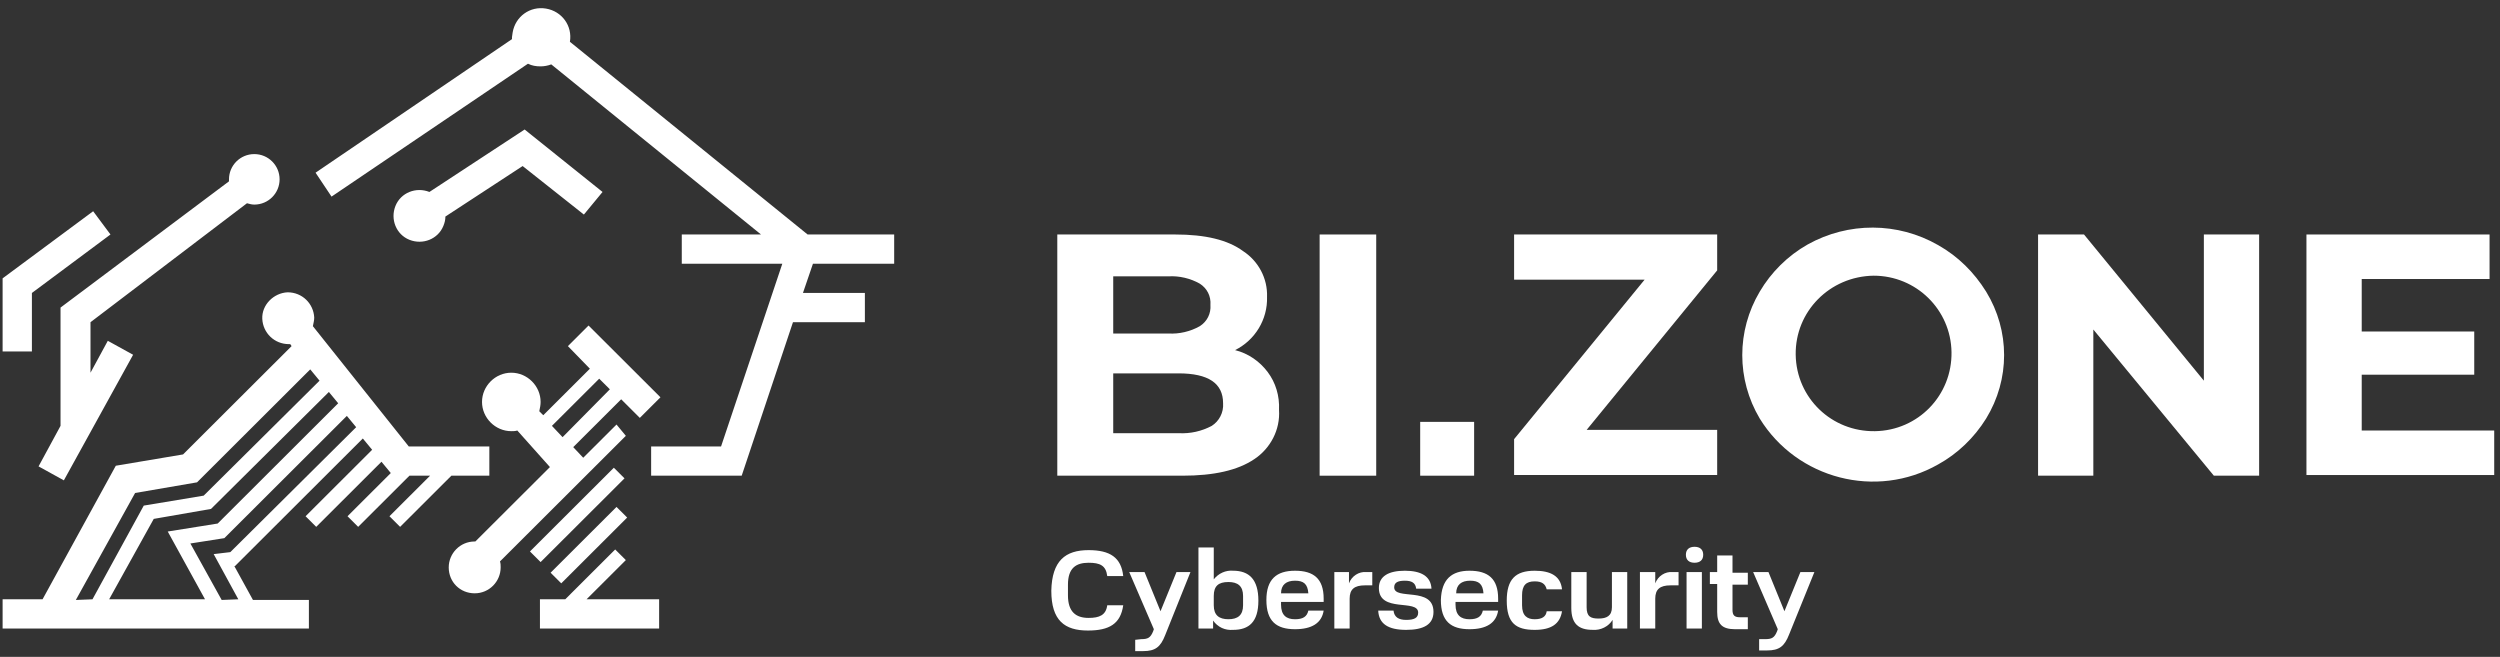
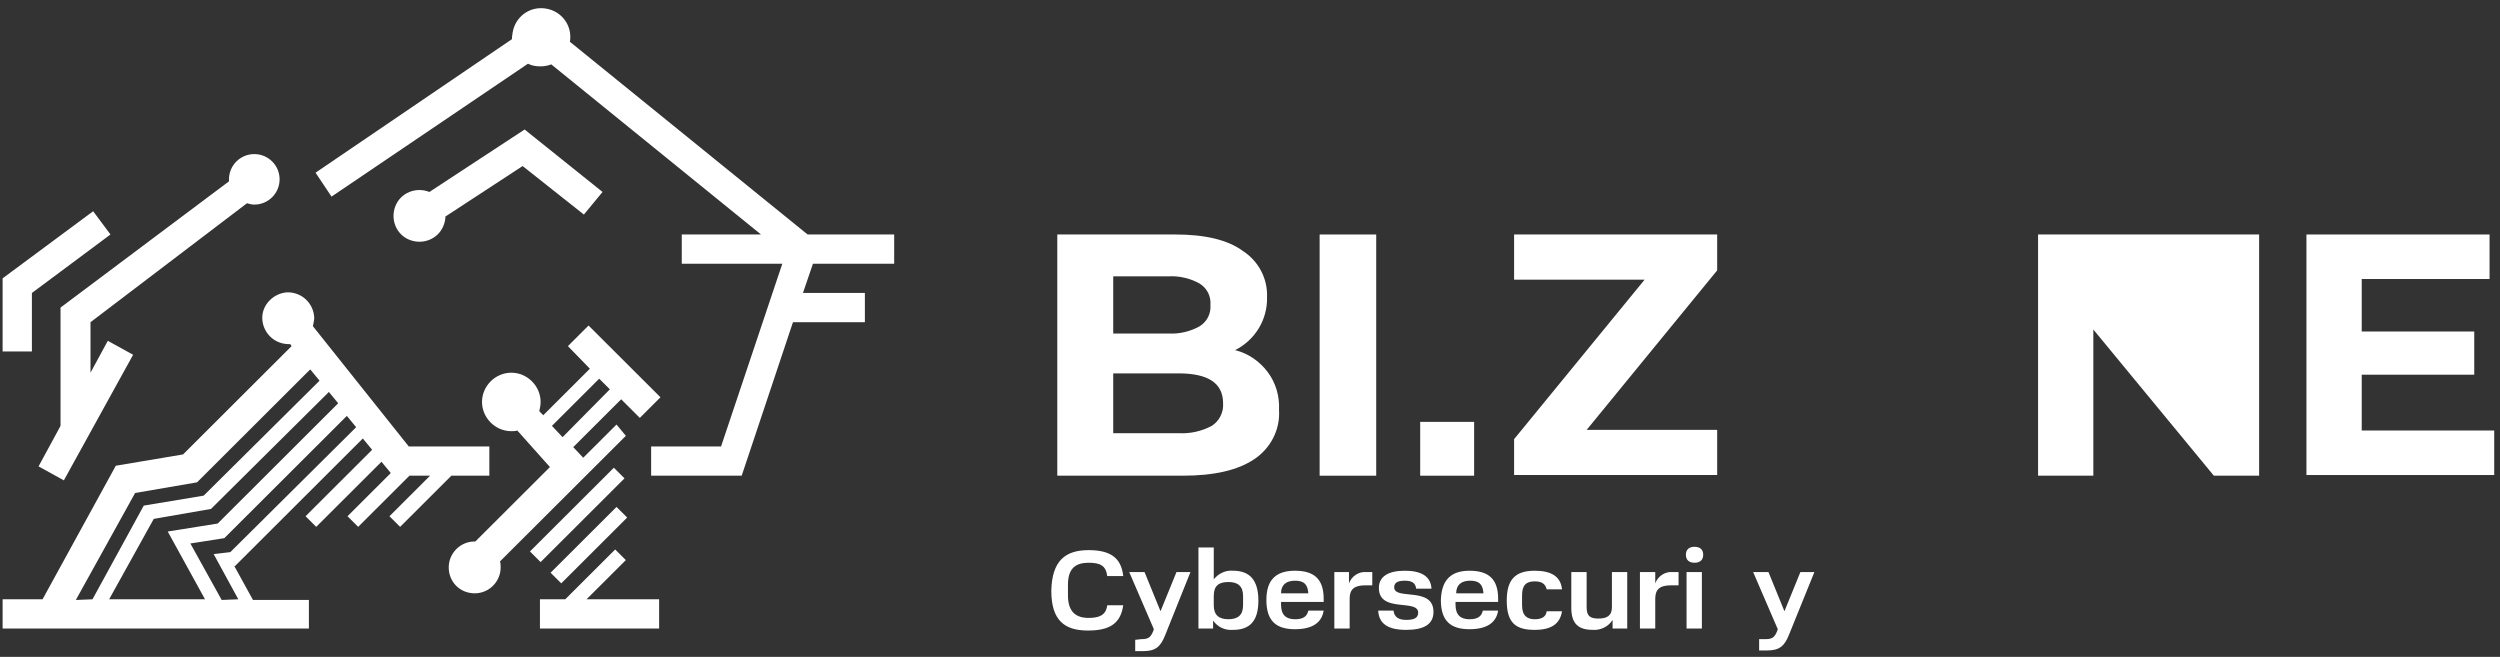
<svg xmlns="http://www.w3.org/2000/svg" width="255" height="67" viewBox="0 0 255 67" fill="none">
  <rect x="0" y="0" width="255" height="67" fill="#333333" stroke="none" />
  <path fill-rule="evenodd" clip-rule="evenodd" d="M23.357 18.496V18.292C23.357 16.869 24.512 15.717 25.938 15.717C27.364 15.717 28.519 16.869 28.519 18.292C28.519 19.716 27.364 20.868 25.938 20.868C25.666 20.868 25.463 20.8 25.191 20.732L9.231 32.865V38.016L10.996 34.762L13.577 36.186L6.514 48.996L3.933 47.572L6.174 43.438V31.373L23.357 18.496ZM31.779 64.11H0.266V61.128H4.341L11.812 47.505L18.671 46.352L29.741 35.305L29.606 35.101H29.47C27.976 35.101 26.821 33.949 26.753 32.526C26.685 31.102 27.908 29.882 29.334 29.815C30.828 29.815 31.983 30.967 32.051 32.39C32.051 32.661 31.983 32.932 31.915 33.271L41.695 45.539H49.913V48.521H46.041L40.812 53.74L39.725 52.656L43.868 48.521H41.763L36.533 53.74L35.447 52.656L39.861 48.25L38.91 47.098L32.254 53.74L31.168 52.656L37.959 45.878L37.008 44.726L23.968 57.739H23.901L25.802 61.196H31.507V64.11H31.779ZM9.434 61.128L14.664 51.571L20.776 50.555L32.594 38.829L31.643 37.677L20.097 49.199L13.781 50.284L7.736 61.196L9.434 61.128ZM20.912 61.128L17.109 54.215L22.203 53.401L34.496 41.133L33.545 39.981L21.523 51.91L15.683 52.927L11.132 61.128H20.912ZM24.308 61.128L21.795 56.519L23.493 56.316L36.329 43.574L35.379 42.421L22.882 54.892L19.418 55.435L22.61 61.196L24.308 61.128ZM59.557 21.885L61.459 19.58L53.512 13.209L43.8 19.58C42.442 19.038 40.88 19.648 40.337 21.004C39.793 22.359 40.404 23.918 41.763 24.46C43.121 25.002 44.683 24.392 45.227 23.037C45.362 22.698 45.43 22.427 45.43 22.088L53.309 16.937L59.557 21.885ZM33.816 20.055L53.852 6.499C54.259 6.702 54.667 6.77 55.142 6.77C55.482 6.77 55.889 6.702 56.229 6.567L77.623 23.918H69.541V26.9H79.796L73.548 45.539H66.416V48.521H75.653L80.883 32.865H88.218V29.882H81.901L82.92 26.9H91.206V23.918H82.377L58.131 4.262C58.402 2.636 57.316 1.145 55.686 0.874C54.056 0.602 52.562 1.687 52.29 3.314C52.29 3.449 52.222 3.652 52.222 3.788V3.991L32.187 17.615L33.816 20.055ZM63.836 44.455L50.999 57.265C51.067 57.468 51.067 57.671 51.067 57.875C51.067 59.298 49.913 60.518 48.419 60.518C46.924 60.518 45.77 59.366 45.77 57.875C45.77 56.451 46.924 55.231 48.419 55.231H48.486L56.093 47.64L52.765 43.912C52.562 43.98 52.358 43.98 52.154 43.98C50.524 43.98 49.166 42.625 49.166 40.998C49.166 39.371 50.524 38.016 52.154 38.016C53.784 38.016 55.142 39.371 55.142 40.998C55.142 41.337 55.074 41.608 55.007 41.947L55.414 42.353L60.168 37.609L57.927 35.305L60.032 33.203L67.367 40.523L65.262 42.625L63.36 40.727L58.47 45.607L59.489 46.691L62.885 43.302L63.836 44.455ZM57.383 44.59L62.206 39.71L61.119 38.626L56.297 43.438L57.383 44.59ZM63.7 48.792L62.613 47.708L54.056 56.248L55.142 57.332L63.7 48.792ZM56.161 58.417L57.248 59.501L63.971 52.791L62.885 51.707L56.161 58.417ZM67.299 61.128H59.828L63.836 57.129L62.749 56.045L57.655 61.128H55.074V64.11H67.231V61.128H67.299ZM3.254 29.882L11.268 23.918L9.502 21.546L0.266 28.391V35.847H3.254V29.882Z" fill="white" />
  <path d="M144.859 43.031H150.361V48.521H144.859V43.031Z" fill="white" />
-   <path fill-rule="evenodd" clip-rule="evenodd" d="M197.695 25.003C199.733 26.155 201.363 27.782 202.585 29.747C205.03 33.746 205.03 38.694 202.585 42.693C201.363 44.658 199.665 46.285 197.695 47.369C191.379 50.962 183.297 48.86 179.494 42.693C177.117 38.694 177.117 33.746 179.494 29.747C180.648 27.782 182.346 26.087 184.384 24.935C188.527 22.63 193.553 22.63 197.695 25.003ZM183.161 36.186C183.229 40.592 186.829 44.048 191.243 43.98C195.658 43.913 199.122 40.32 199.054 35.915C198.986 31.577 195.454 28.12 191.108 28.12C186.625 28.188 183.093 31.78 183.161 36.186Z" fill="white" />
  <path d="M140.374 23.918H134.602V48.521H140.374V23.918Z" fill="white" />
  <path d="M254.41 43.912V48.453H235.258V23.918H253.935V28.459H240.895V33.813H252.373V38.219H240.895V43.912H254.41Z" fill="white" />
-   <path d="M230.431 48.521V23.918H224.794V38.829L212.569 23.918H207.883V48.521H213.52V33.61L225.813 48.521H230.431Z" fill="white" />
+   <path d="M230.431 48.521V23.918H224.794L212.569 23.918H207.883V48.521H213.52V33.61L225.813 48.521H230.431Z" fill="white" />
  <path d="M175.152 43.845V48.453H154.438V44.794L167.749 28.527H154.438V23.918H175.152V27.578L161.84 43.845H175.152Z" fill="white" />
  <path fill-rule="evenodd" clip-rule="evenodd" d="M129.305 37.948C128.49 36.864 127.336 36.05 125.977 35.711C128.015 34.695 129.305 32.593 129.238 30.289C129.305 28.391 128.355 26.629 126.792 25.612C125.23 24.46 122.921 23.918 119.865 23.918H107.844V48.521H120.612C123.804 48.521 126.249 47.979 127.947 46.827C129.577 45.742 130.596 43.845 130.46 41.811C130.528 40.388 130.12 39.032 129.305 37.948ZM113.549 33.949V28.188H119.186C120.272 28.12 121.427 28.391 122.378 28.933C123.125 29.408 123.533 30.221 123.465 31.102C123.533 31.983 123.125 32.797 122.378 33.271C121.427 33.813 120.272 34.085 119.186 34.017H113.549V33.949ZM123.6 43.438C122.582 43.98 121.427 44.251 120.205 44.184H113.549V38.084H120.205C123.261 38.084 124.755 39.1 124.755 41.133C124.823 42.082 124.347 42.964 123.6 43.438Z" fill="white" />
  <path d="M111.038 56.113C113.211 56.113 114.366 56.859 114.569 58.757H112.939C112.804 57.672 112.192 57.401 111.038 57.401C109.747 57.401 108.932 57.943 108.932 59.638V60.722C108.932 62.417 109.747 63.027 111.038 63.027C112.124 63.027 112.804 62.755 112.939 61.739H114.569C114.298 63.637 113.143 64.314 110.97 64.314C108.593 64.314 107.234 63.298 107.234 60.248C107.302 57.198 108.661 56.113 111.038 56.113Z" fill="white" />
  <path d="M116.402 65.193C117.081 65.193 117.353 65.058 117.625 64.38L117.693 64.177L115.18 58.348H116.742L118.372 62.346L120.002 58.348H121.428L118.847 64.787C118.372 66.007 117.828 66.413 116.606 66.413H115.791V65.261L116.402 65.193Z" fill="white" />
  <path d="M123.804 55.773V59.094C124.28 58.484 125.027 58.146 125.774 58.213C127.404 58.213 128.355 59.095 128.355 61.263C128.355 63.432 127.404 64.246 125.774 64.246C124.959 64.313 124.212 63.975 123.736 63.297V64.11H122.242V55.841H123.804V55.773ZM126.793 60.789C126.793 59.772 126.249 59.366 125.298 59.366C124.28 59.366 123.804 59.772 123.804 60.789V61.738C123.804 62.755 124.348 63.161 125.298 63.161C126.249 63.161 126.793 62.755 126.793 61.738V60.789Z" fill="white" />
  <path d="M132.092 58.215C133.994 58.215 135.013 59.028 135.013 61.062V61.4H130.666V61.672C130.666 62.756 131.209 63.163 132.092 63.163C132.907 63.163 133.315 62.892 133.451 62.282H135.013C134.809 63.569 133.79 64.179 132.092 64.179C130.191 64.179 129.172 63.366 129.172 61.197C129.172 59.096 130.191 58.215 132.092 58.215ZM130.666 60.519H133.451C133.383 59.57 132.975 59.231 132.092 59.231C131.209 59.231 130.666 59.638 130.666 60.519Z" fill="white" />
  <path d="M137.596 58.35V59.502C137.867 58.757 138.614 58.282 139.362 58.35H139.973V59.706H139.226C138.139 59.706 137.664 60.112 137.664 61.061V64.111H136.102V58.35H137.596Z" fill="white" />
  <path d="M142.14 62.282C142.208 62.959 142.684 63.23 143.431 63.23C144.246 63.23 144.653 63.027 144.653 62.485C144.653 61.062 140.646 62.553 140.646 59.977C140.646 58.757 141.665 58.215 143.295 58.215C144.925 58.215 145.944 58.757 146.011 60.045H144.449C144.381 59.435 143.974 59.231 143.295 59.231C142.548 59.231 142.208 59.435 142.208 59.909C142.208 61.265 146.215 59.774 146.215 62.417C146.215 63.705 145.196 64.247 143.431 64.247C141.597 64.247 140.646 63.637 140.578 62.282H142.14Z" fill="white" />
  <path d="M149.889 58.215C151.791 58.215 152.81 59.028 152.81 61.062V61.4H148.463V61.672C148.463 62.756 149.006 63.163 149.889 63.163C150.704 63.163 151.112 62.892 151.248 62.282H152.81C152.606 63.569 151.587 64.179 149.889 64.179C147.988 64.179 146.969 63.366 146.969 61.197C147.037 59.096 148.055 58.215 149.889 58.215ZM148.531 60.519H151.315C151.247 59.57 150.84 59.231 149.957 59.231C149.074 59.231 148.531 59.638 148.531 60.519Z" fill="white" />
  <path d="M156.54 58.215C158.17 58.215 159.189 58.757 159.325 60.113H157.762C157.627 59.57 157.287 59.299 156.54 59.299C155.657 59.299 155.25 59.706 155.25 60.723V61.739C155.25 62.824 155.793 63.163 156.54 63.163C157.287 63.163 157.695 62.892 157.762 62.349H159.325C159.121 63.637 158.238 64.247 156.54 64.247C154.638 64.247 153.688 63.569 153.688 61.265C153.688 59.096 154.57 58.215 156.54 58.215Z" fill="white" />
  <path d="M160.273 58.348H161.836V61.94C161.836 62.889 162.243 63.092 163.058 63.092C163.873 63.092 164.416 62.821 164.416 61.94V58.348H165.978V64.109H164.484V63.228C164.077 63.905 163.262 64.312 162.447 64.244C161.021 64.244 160.273 63.634 160.273 62.008V58.348Z" fill="white" />
  <path d="M168.836 58.35V59.502C169.107 58.757 169.854 58.282 170.601 58.35H171.213V59.706H170.398C169.311 59.706 168.836 60.112 168.836 61.061V64.111H167.273V58.35H168.836Z" fill="white" />
  <path d="M172.844 55.773C173.387 55.773 173.727 56.045 173.727 56.587C173.727 57.129 173.387 57.4 172.844 57.4C172.301 57.4 171.961 57.129 171.961 56.587C171.961 56.045 172.301 55.773 172.844 55.773ZM173.591 58.349V64.11H172.029V58.349H173.591Z" fill="white" />
-   <path d="M175.153 59.571H174.406V58.351H175.153V56.656H176.715V58.419H178.278V59.639H176.715V62.214C176.715 62.756 176.919 62.96 177.463 62.96H178.278V64.18H176.987C175.629 64.18 175.153 63.637 175.153 62.417V59.571Z" fill="white" />
  <path d="M180.043 65.193C180.722 65.193 180.994 65.058 181.265 64.38L181.333 64.177L178.82 58.348H180.382L182.012 62.346L183.642 58.348H185.069L182.488 64.719C182.012 65.939 181.469 66.345 180.247 66.345H179.432V65.193H180.043Z" fill="white" />
</svg>